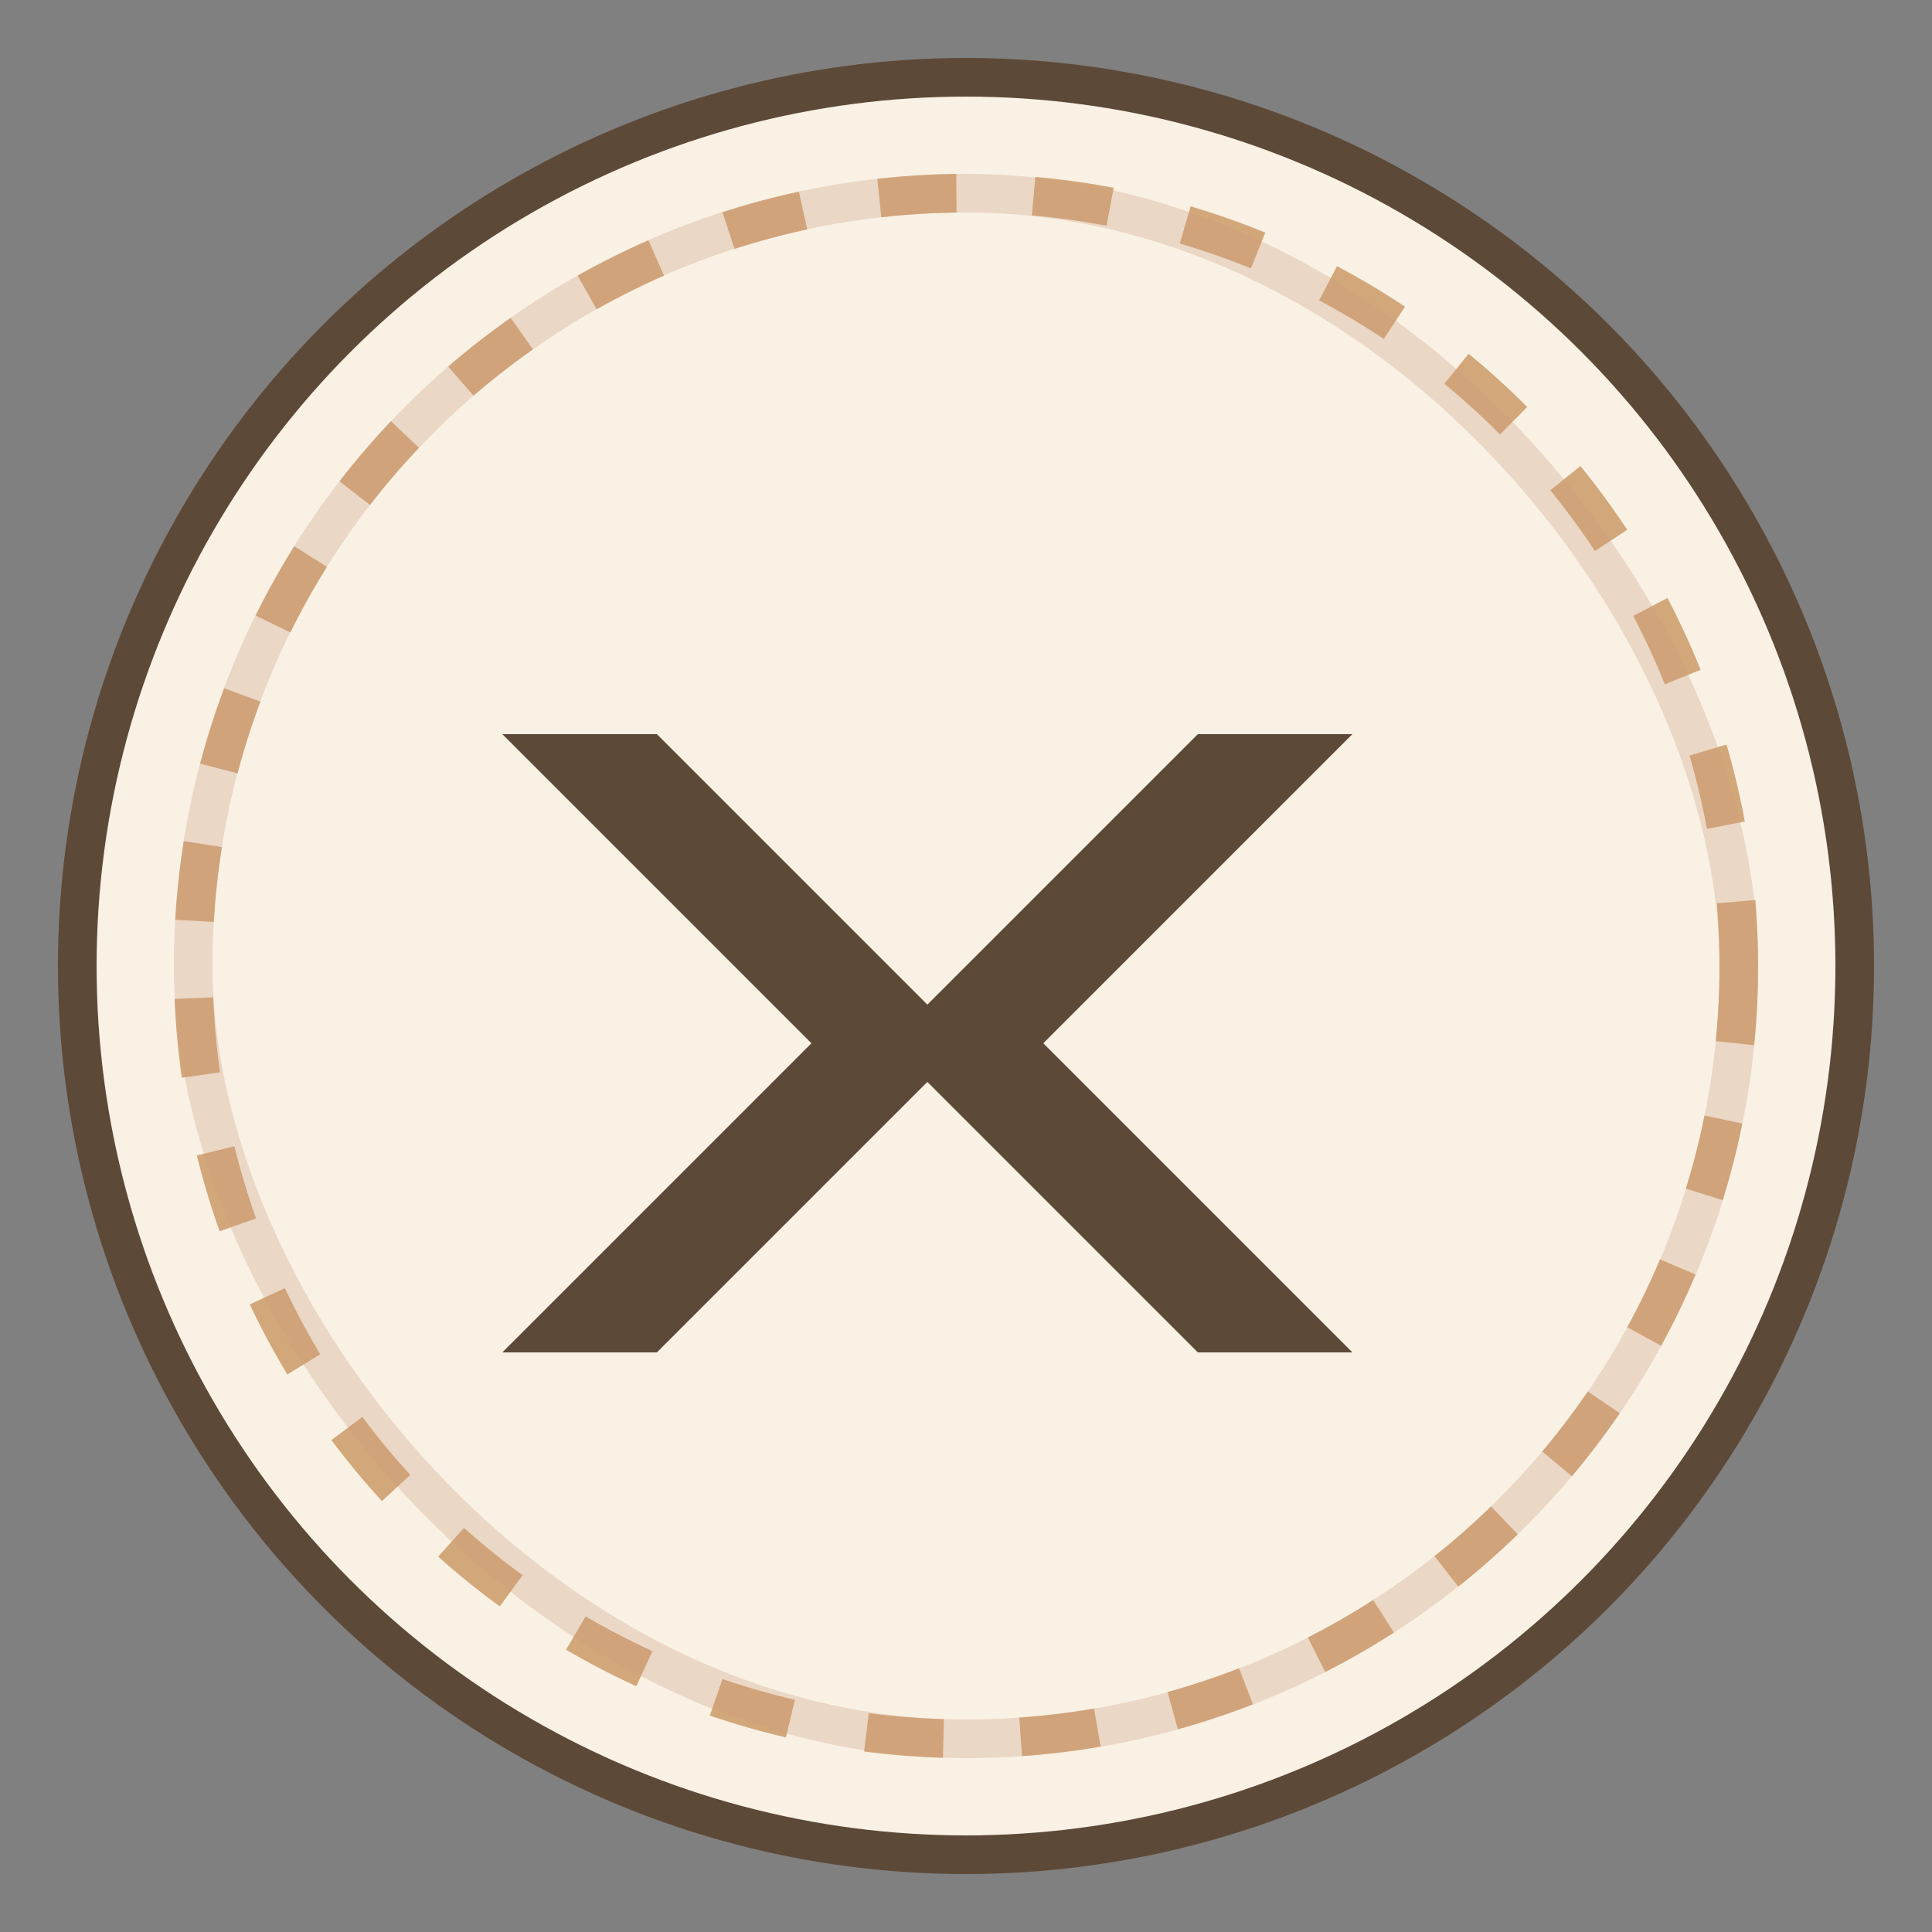
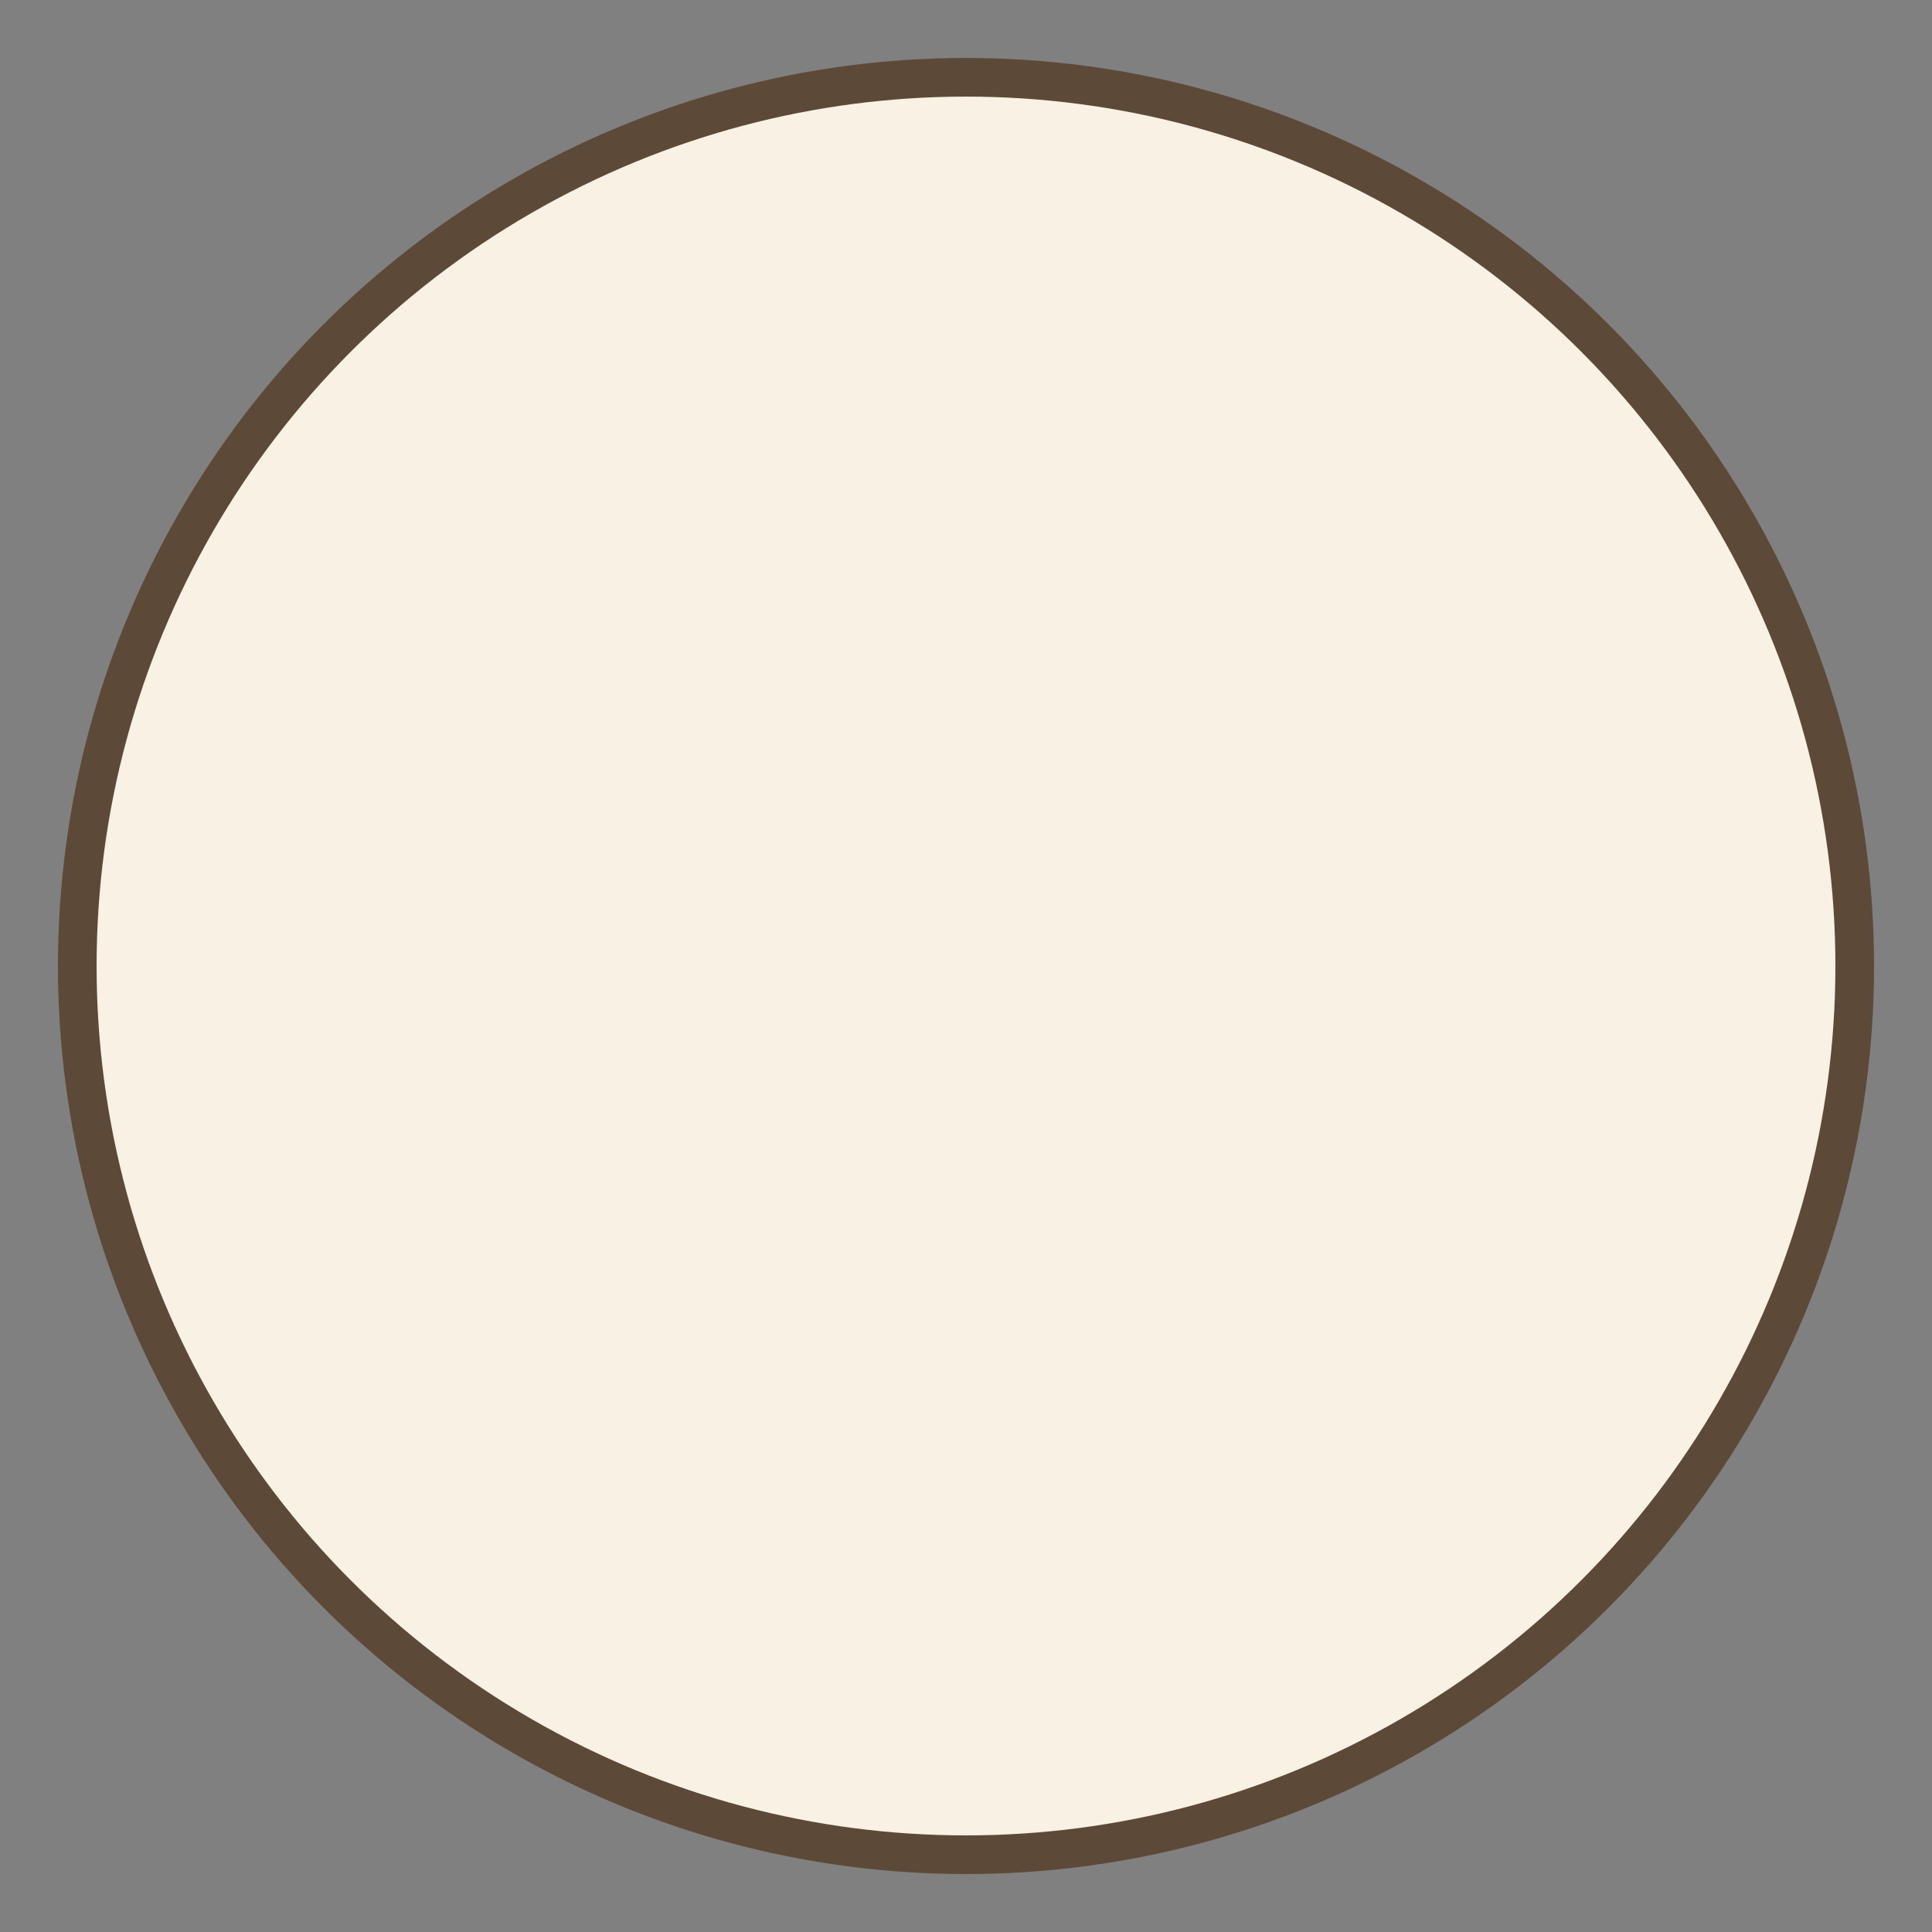
<svg xmlns="http://www.w3.org/2000/svg" viewBox="0 0 50 50" width="50" height="50">
  <rect x="0" y="0" width="50" height="50" fill="#808080" stroke="none" />
  <circle cx="25" cy="25" r="23" fill="#f8f1e4" stroke="#5d4937" stroke-width="1" />
  <g transform="translate(25, 25)">
-     <path d="M-12,-6 L-4,2 L-12,10 L-8,10 L-1,3 L6,10 L10,10 L2,2 L10,-6 L6,-6 L-1,1 L-8,-6 Z" fill="#5d4937" />
-   </g>
-   <circle cx="25" cy="25" r="20" fill="none" stroke="#d2a77a" stroke-width="1" stroke-dasharray="2,2" />
-   <rect x="5" y="5" width="40" height="40" rx="20" fill="none" stroke="#cb997e" stroke-width="1" opacity="0.3" />
+     </g>
</svg>